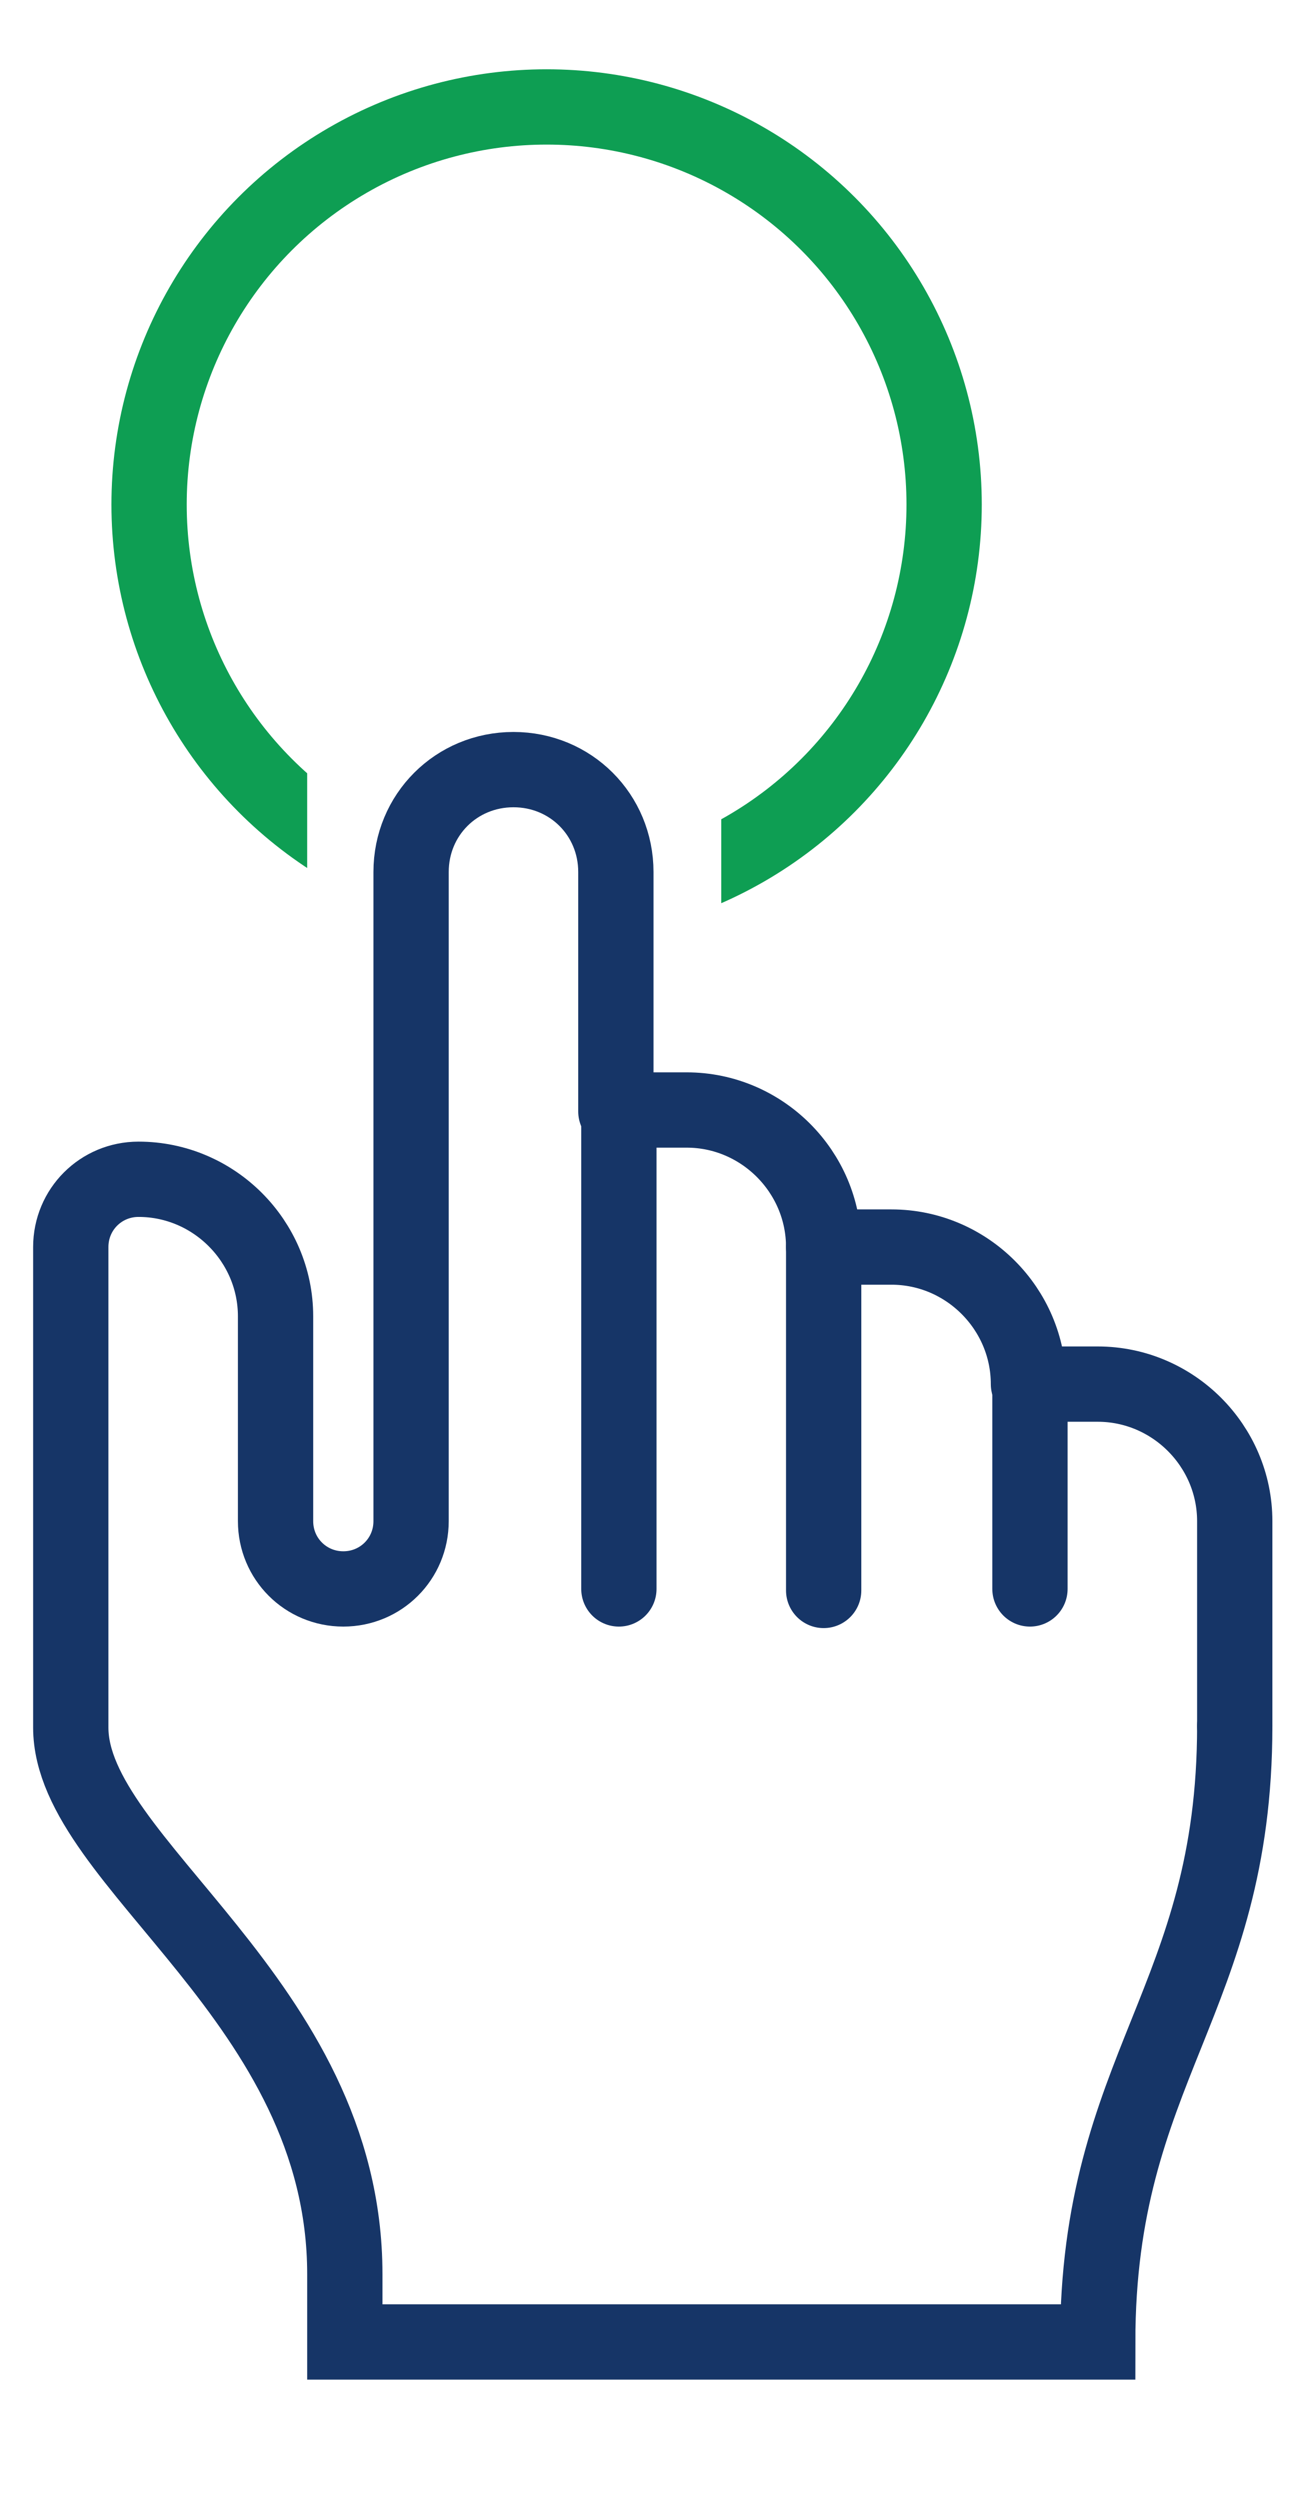
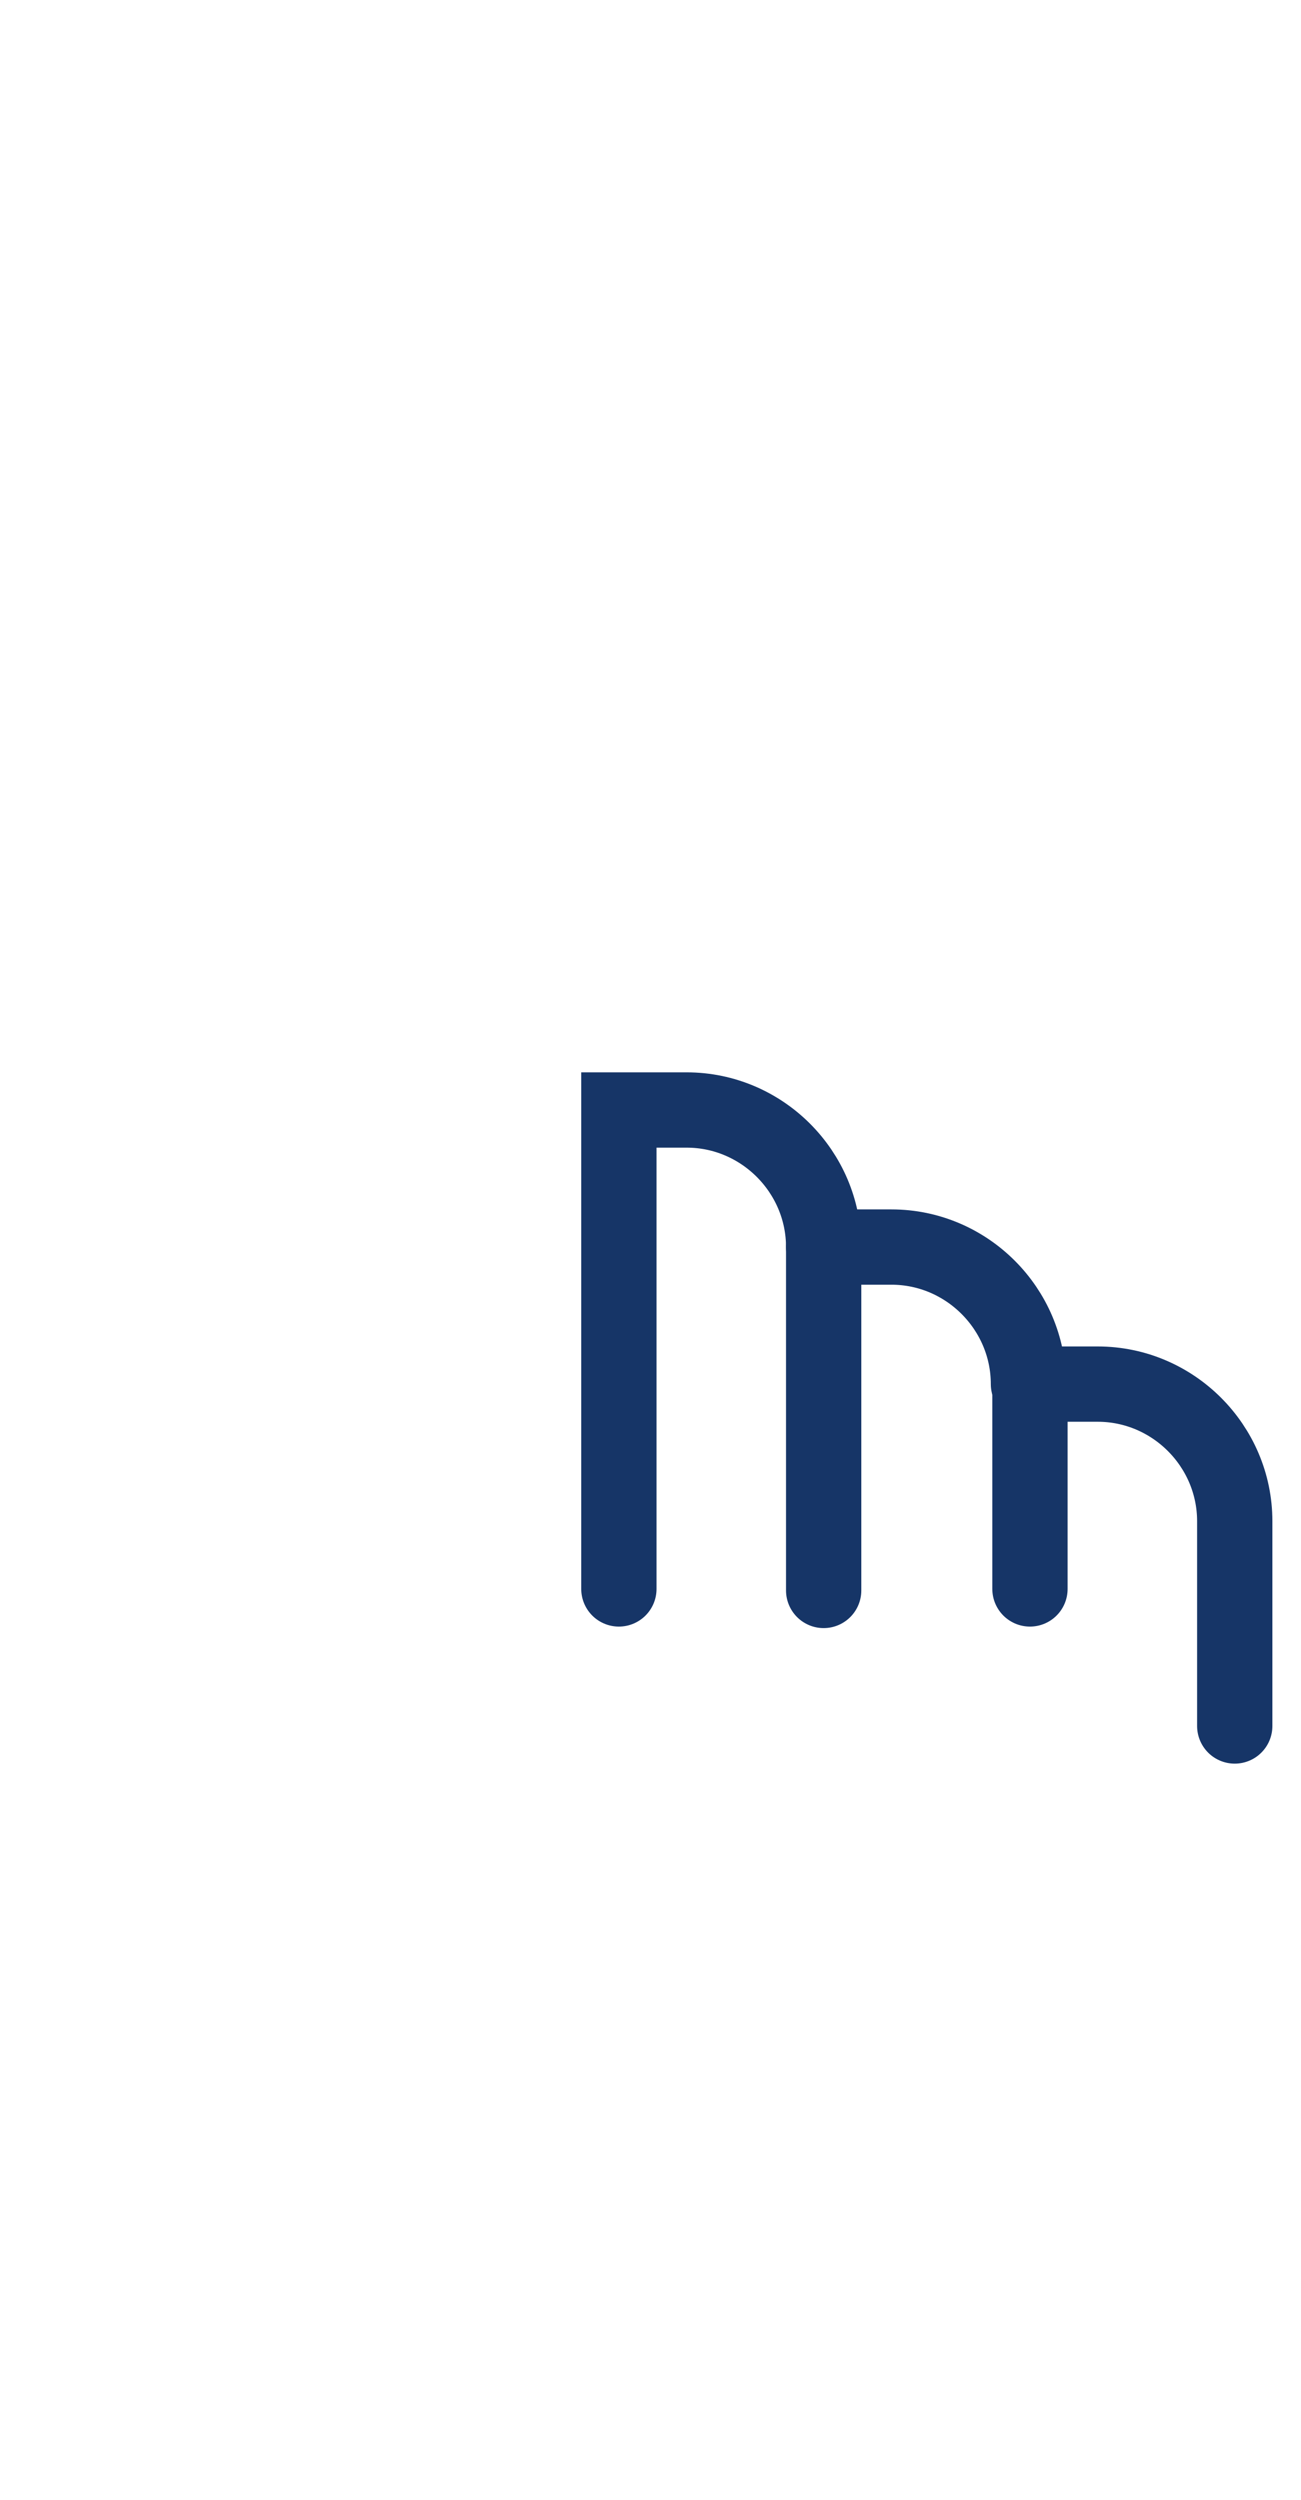
<svg xmlns="http://www.w3.org/2000/svg" xmlns:xlink="http://www.w3.org/1999/xlink" version="1.1" id="Layer_1" x="0px" y="0px" viewBox="0 0 86.4 166" style="enable-background:new 0 0 86.4 166;" xml:space="preserve">
  <style type="text/css">
	.st0{fill:none;stroke:#0A004F;stroke-width:5;stroke-linecap:round;stroke-linejoin:round;}
	.st1{fill:none;stroke:#0E9E53;stroke-width:5;stroke-linecap:round;stroke-linejoin:round;}
	.st2{fill:none;stroke:#163567;stroke-width:6.515;stroke-linecap:round;stroke-miterlimit:10;}
	.st3{fill:none;stroke:#163567;stroke-width:6;stroke-linecap:round;stroke-miterlimit:10;}
	.st4{fill:none;stroke:#FF6862;stroke-width:5;stroke-linecap:round;stroke-linejoin:round;}
	.st5{fill:none;stroke:#163567;stroke-width:3.903;stroke-linecap:round;stroke-linejoin:round;stroke-miterlimit:10;}
	.st6{fill:none;stroke:#163567;stroke-width:5;stroke-linecap:round;stroke-linejoin:round;stroke-miterlimit:10;}
	.st7{fill:#163567;}
	.st8{fill:none;stroke:#163567;stroke-width:3;stroke-linecap:round;stroke-linejoin:round;stroke-miterlimit:10;}
	.st9{fill:none;stroke:#FF6862;stroke-width:6;stroke-linecap:round;stroke-linejoin:round;}
	.st10{clip-path:url(#SVGID_00000098201163981952229350000017605687514909981841_);}
	.st11{fill:#FF6862;}
	.st12{fill:#0E9E53;}
	.st13{fill:none;stroke:#163567;stroke-width:5;stroke-linecap:round;stroke-miterlimit:10;}
	
		.st14{clip-path:url(#SVGID_00000057138372487829169120000007606116040067020683_);fill:none;stroke:#0E9E53;stroke-width:5;stroke-linecap:round;stroke-linejoin:round;}
</style>
  <g id="point_x5F_hand_1_">
    <path class="st13" d="M54.7,105.6V82.8c0-5-4.1-9.1-9.1-9.1h-4.5v31.8" />
    <path class="st13" d="M68.3,91.9c0-5-4.1-9.1-9.1-9.1h-4.5" />
    <path class="st13" d="M82,114.6V101c0-5-4.1-9.1-9.1-9.1h-4.5v13.6" />
-     <path class="st13" d="M82,114.6c0,18.2-9.1,22.7-9.1,40.9h-50V151c0-18.2-18.2-27.3-18.2-36.3v-9.1V101V82.8c0-2.5,2-4.5,4.5-4.5   l0,0c5,0,9.1,4.1,9.1,9.1V101c0,2.5,2,4.5,4.5,4.5l0,0c2.5,0,4.5-2,4.5-4.5v-9.1V57.9c0-3.8,3-6.8,6.8-6.8s6.8,3,6.8,6.8v15.9" />
  </g>
  <g>
    <defs>
-       <path id="SVGID_00000048496778984186700010000005314782200490492805_" d="M20.4,66V35.4h27.5v32.1l38.5-16.1c0,0,0.3-61-1.4-61.3    S16.9-8.7,13.1-7.9s-37.9,30-37.9,30l8.7,42L20.4,66z" />
-     </defs>
+       </defs>
    <clipPath id="SVGID_00000131335956877120488470000008094733924752991635_">
      <use xlink:href="#SVGID_00000048496778984186700010000005314782200490492805_" style="overflow:visible;" />
    </clipPath>
-     <circle style="clip-path:url(#SVGID_00000131335956877120488470000008094733924752991635_);fill:none;stroke:#0E9E53;stroke-width:5;stroke-linecap:round;stroke-linejoin:round;" cx="36.3" cy="33.5" r="26.4" />
  </g>
</svg>